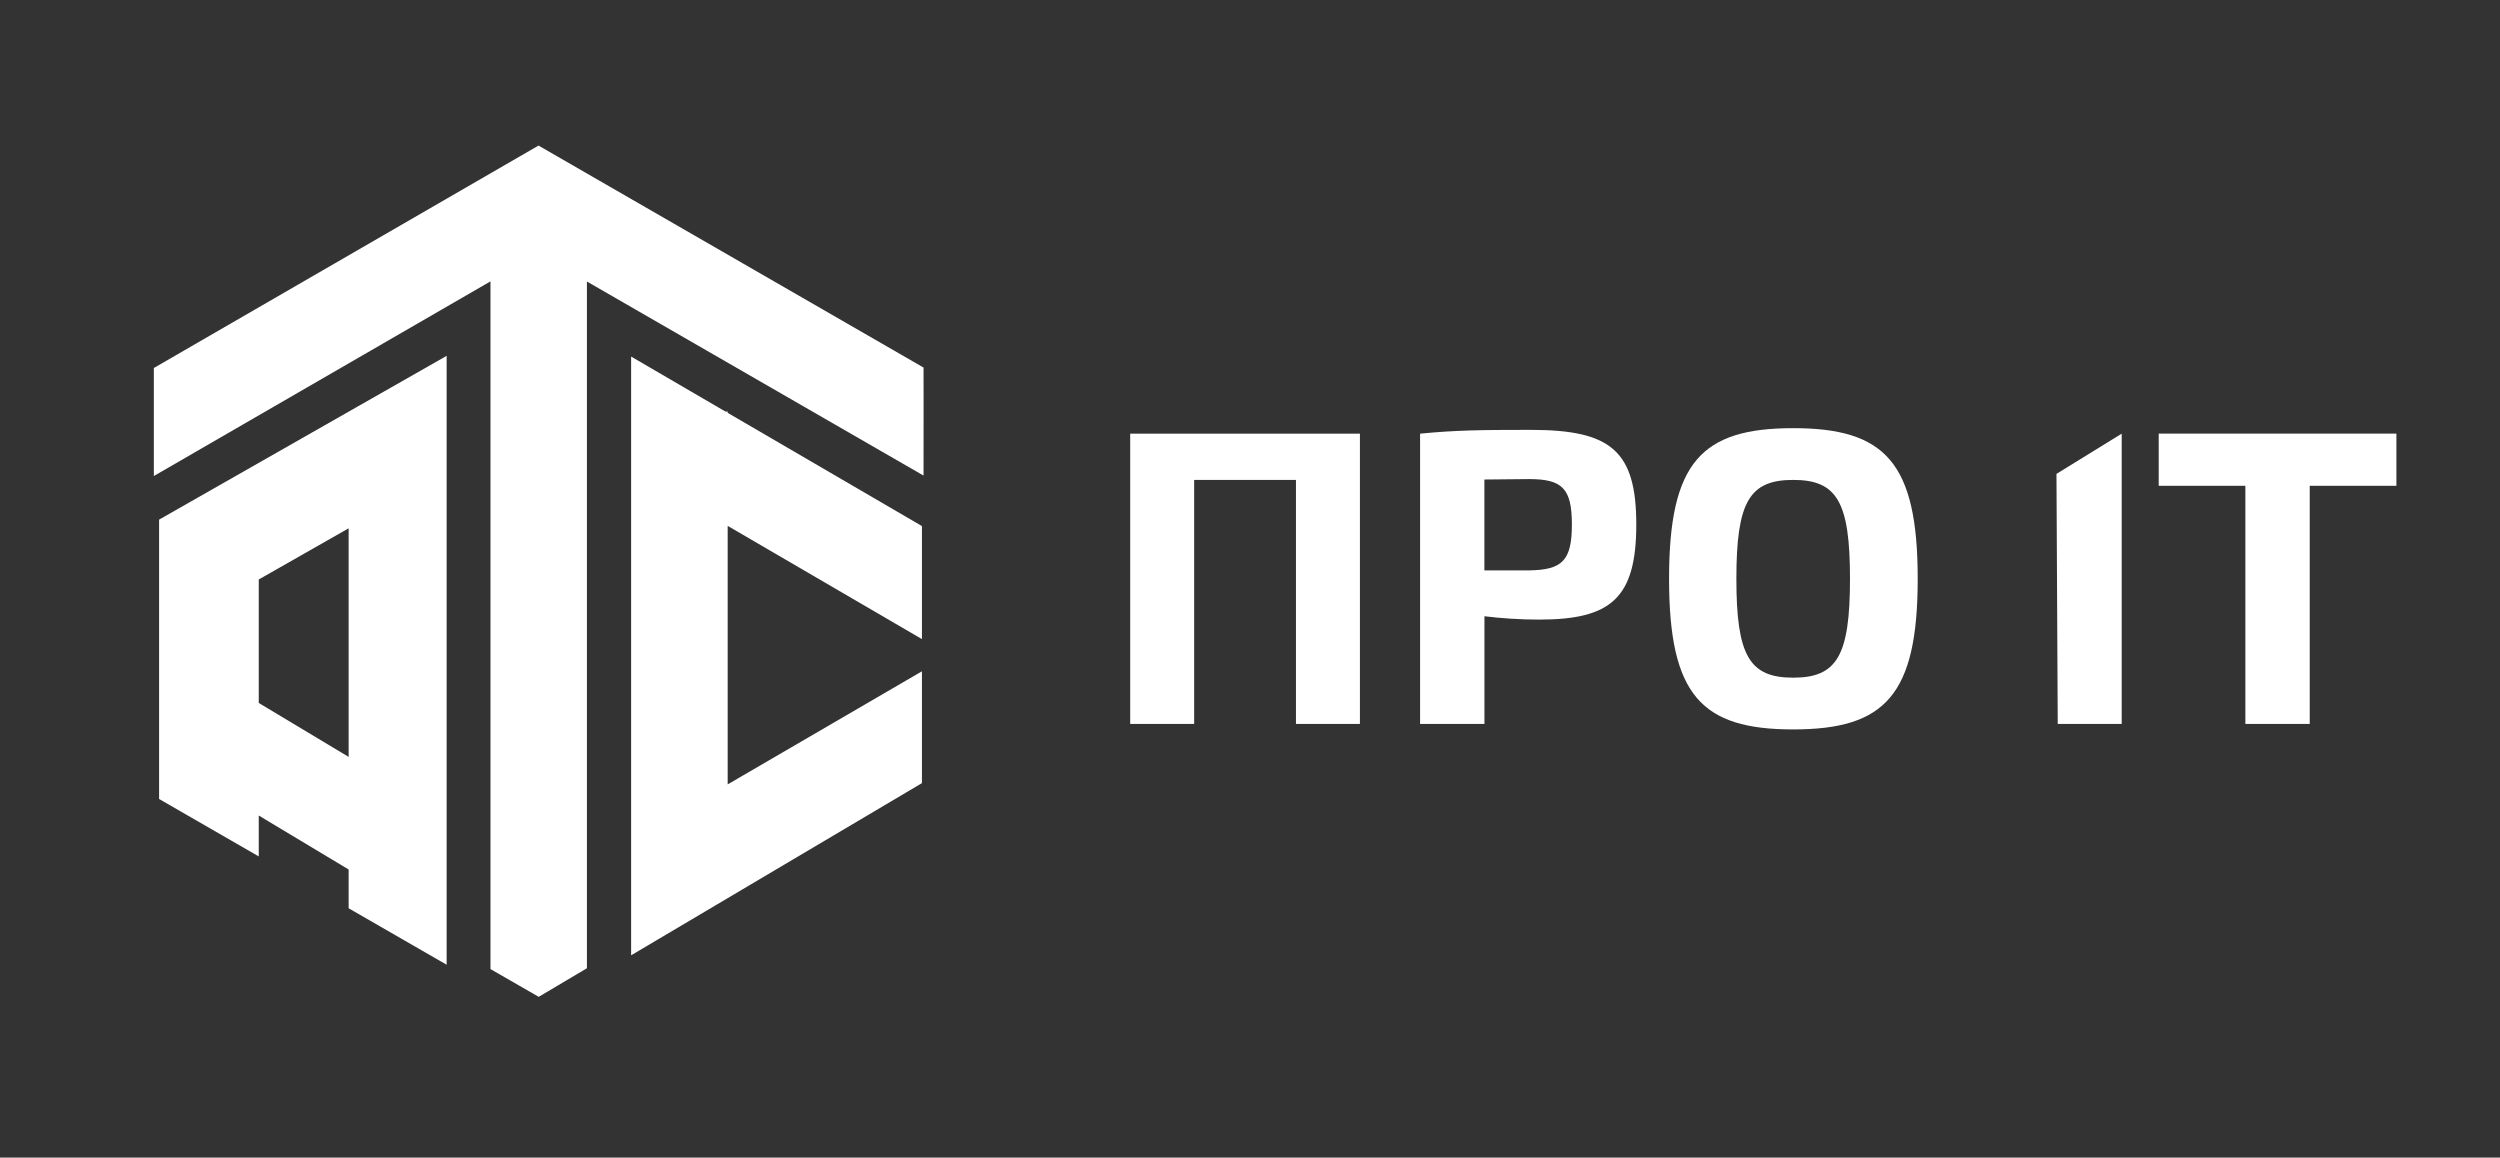
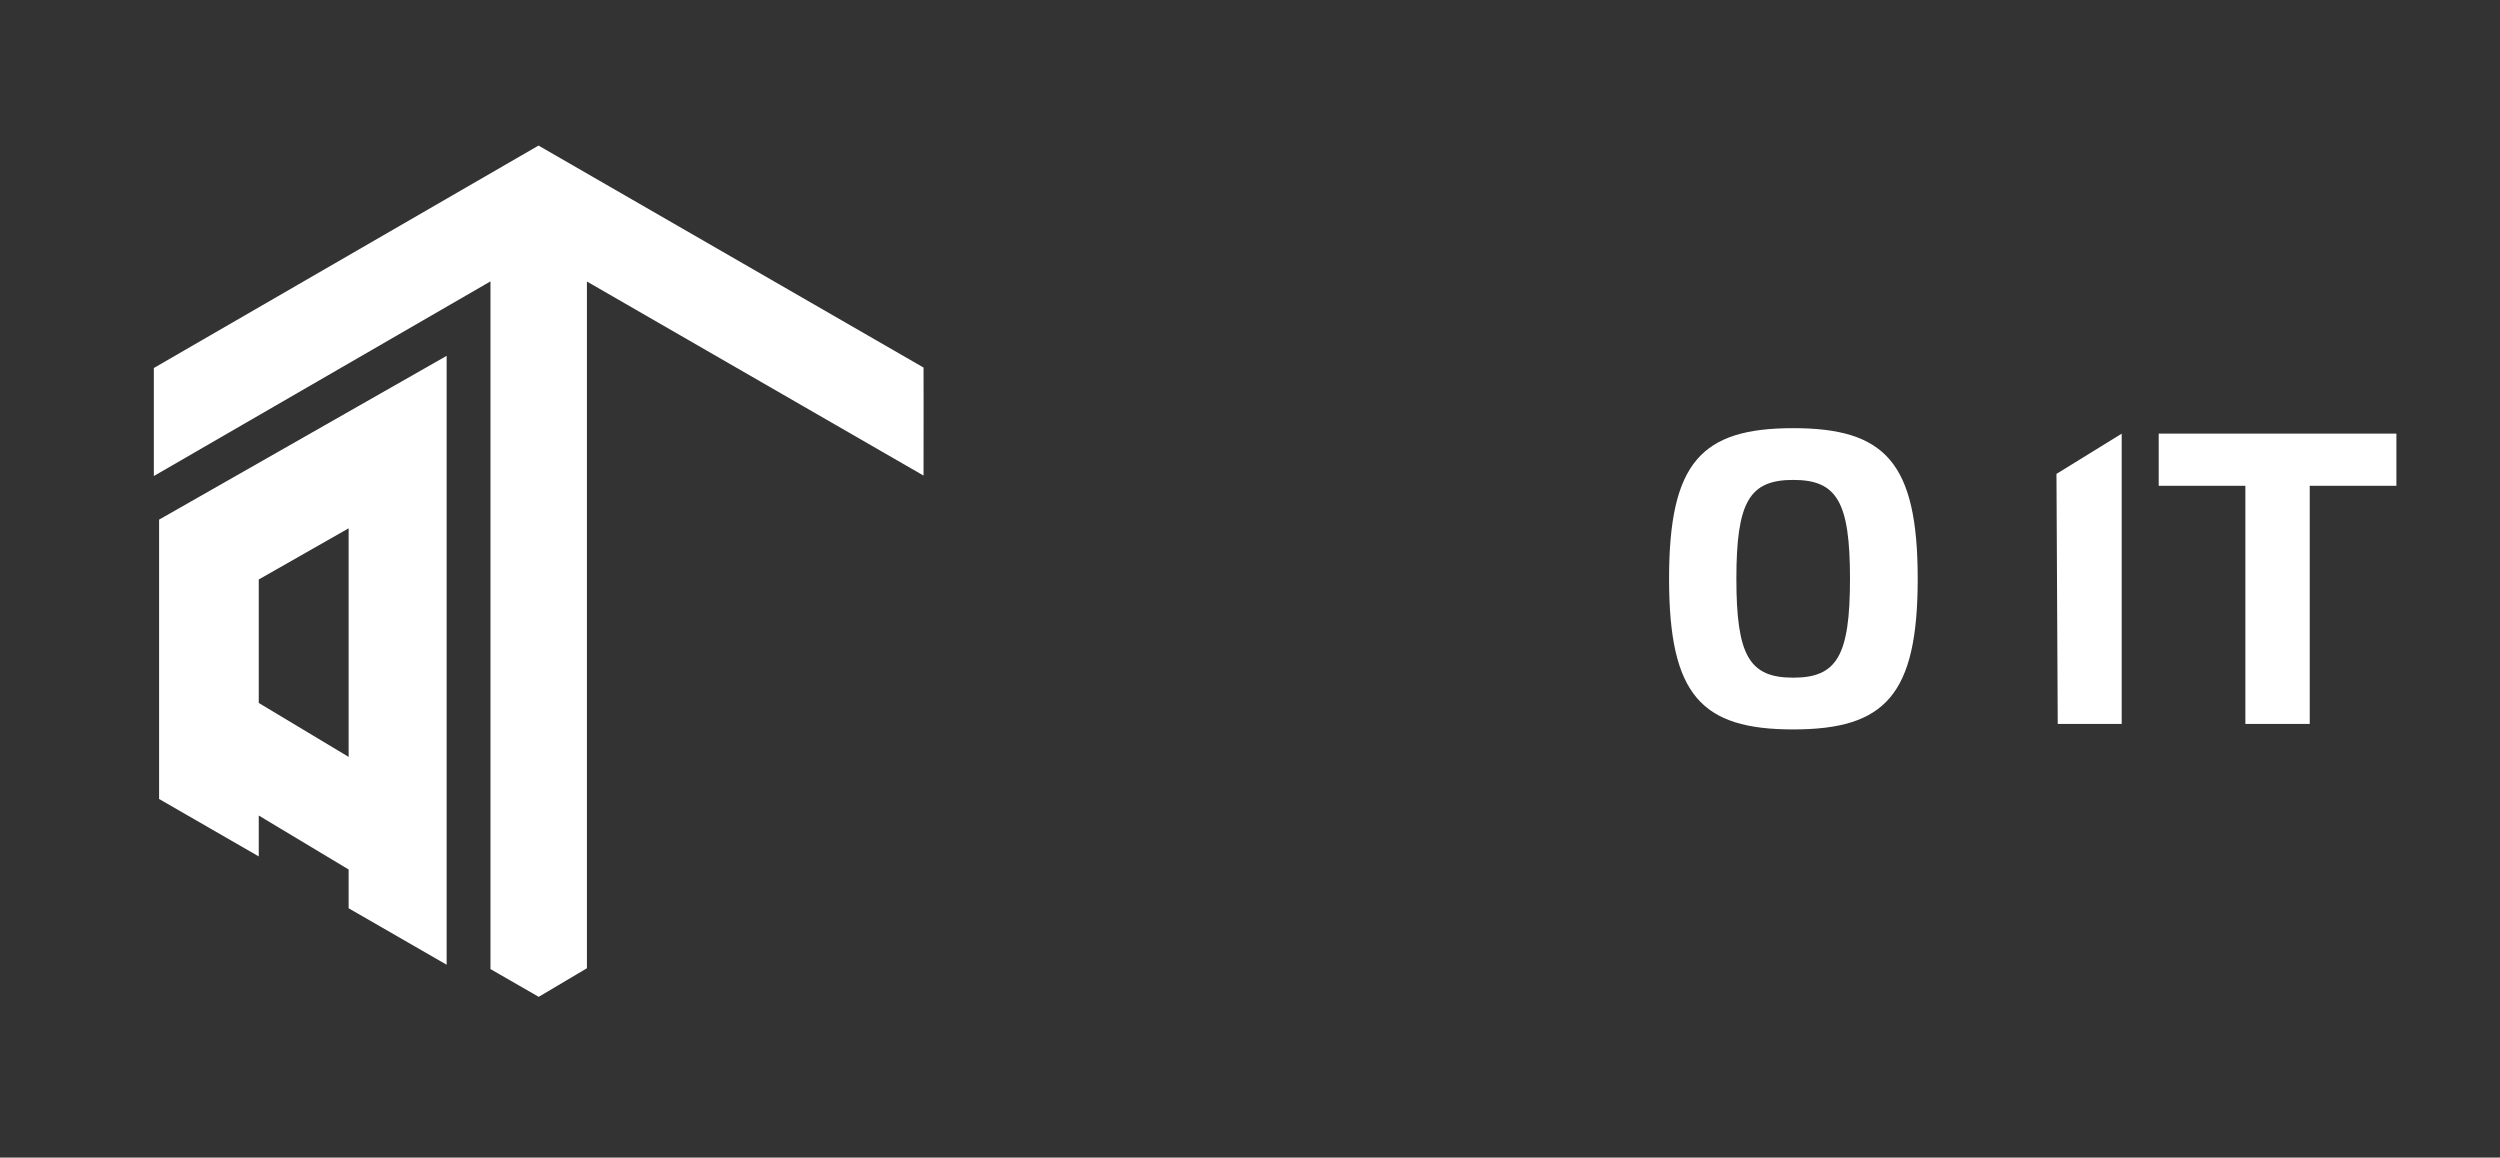
<svg xmlns="http://www.w3.org/2000/svg" id="_Слой_1" data-name="Слой 1" viewBox="0 0 514 238">
  <rect x="0" y="0" width="514" height="238" fill="#333333" stroke="none" />
  <defs>
    <style> .cls-1 { fill: none; } .cls-1, .cls-2 { stroke-width: 0px; } .cls-2 { fill: #fff; } </style>
  </defs>
  <g>
    <polygon class="cls-1" points="21.3 67.69 110.18 16.38 199.04 67.69 199.04 170.31 110.18 221.62 21.3 170.31 21.3 67.69" />
    <polygon class="cls-1" points="41.38 56.09 21.3 67.69 21.3 170.31 110.18 221.62 199.05 170.31 199.05 147.12 41.38 56.09" />
    <polygon class="cls-2" points="120.67 57.88 189.88 97.78 189.89 83.53 189.89 83.53 189.88 75.57 110.72 29.93 31.63 75.66 31.63 97.87 100.84 57.85 100.84 199.24 110.76 204.95 120.67 199.07 120.67 57.88" />
-     <polygon class="cls-2" points="189.55 138.02 149.61 161.27 149.61 108.12 189.55 131.4 189.55 108.16 149.61 84.88 149.61 84.61 149.14 84.61 129.76 73.31 129.76 196.41 189.55 161.01 189.55 138.02" />
    <path class="cls-2" d="m32.71,106.81v57.46l20.49,11.81v-8.41l18.48,11.1v7.97l20.15,11.61v-125.19l-59.11,33.67Zm20.49,37.72v-25.39l18.48-10.52v47l-18.48-11.09Z" />
  </g>
  <g>
-     <path class="cls-2" d="m279.6,148.84h-13.15v-50.17h-20.93v50.17h-13.15v-59.68h47.23v59.68Z" />
-     <path class="cls-2" d="m291.96,89.16c7.18-.69,12.02-.78,22.75-.78,16.43,0,21.71,4.24,21.71,19.46s-5.28,19.55-19.98,19.55c-3.89,0-7.78-.26-11.24-.69v22.14h-13.23v-59.68Zm22.4,28.11c6.83-.09,8.82-1.99,8.82-9.43s-1.99-9.34-8.82-9.34l-9.17.09v18.68h9.17Z" />
    <path class="cls-2" d="m394.28,119c0,23.96-6.75,30.97-25.6,30.97s-25.52-7.01-25.52-30.97,6.66-30.97,25.52-30.97,25.6,7.01,25.6,30.97Zm-37.28,0c0,15.83,2.68,20.33,11.68,20.33s11.68-4.5,11.68-20.33-2.68-20.33-11.68-20.33-11.68,4.5-11.68,20.33Z" />
    <path class="cls-2" d="m423.07,148.84l-.26-51.41,13.41-8.27v59.68h-13.15Z" />
    <path class="cls-2" d="m474.88,99.88v48.96h-13.23v-48.96h-17.82v-10.73h48.87v10.73h-17.82Z" />
  </g>
</svg>